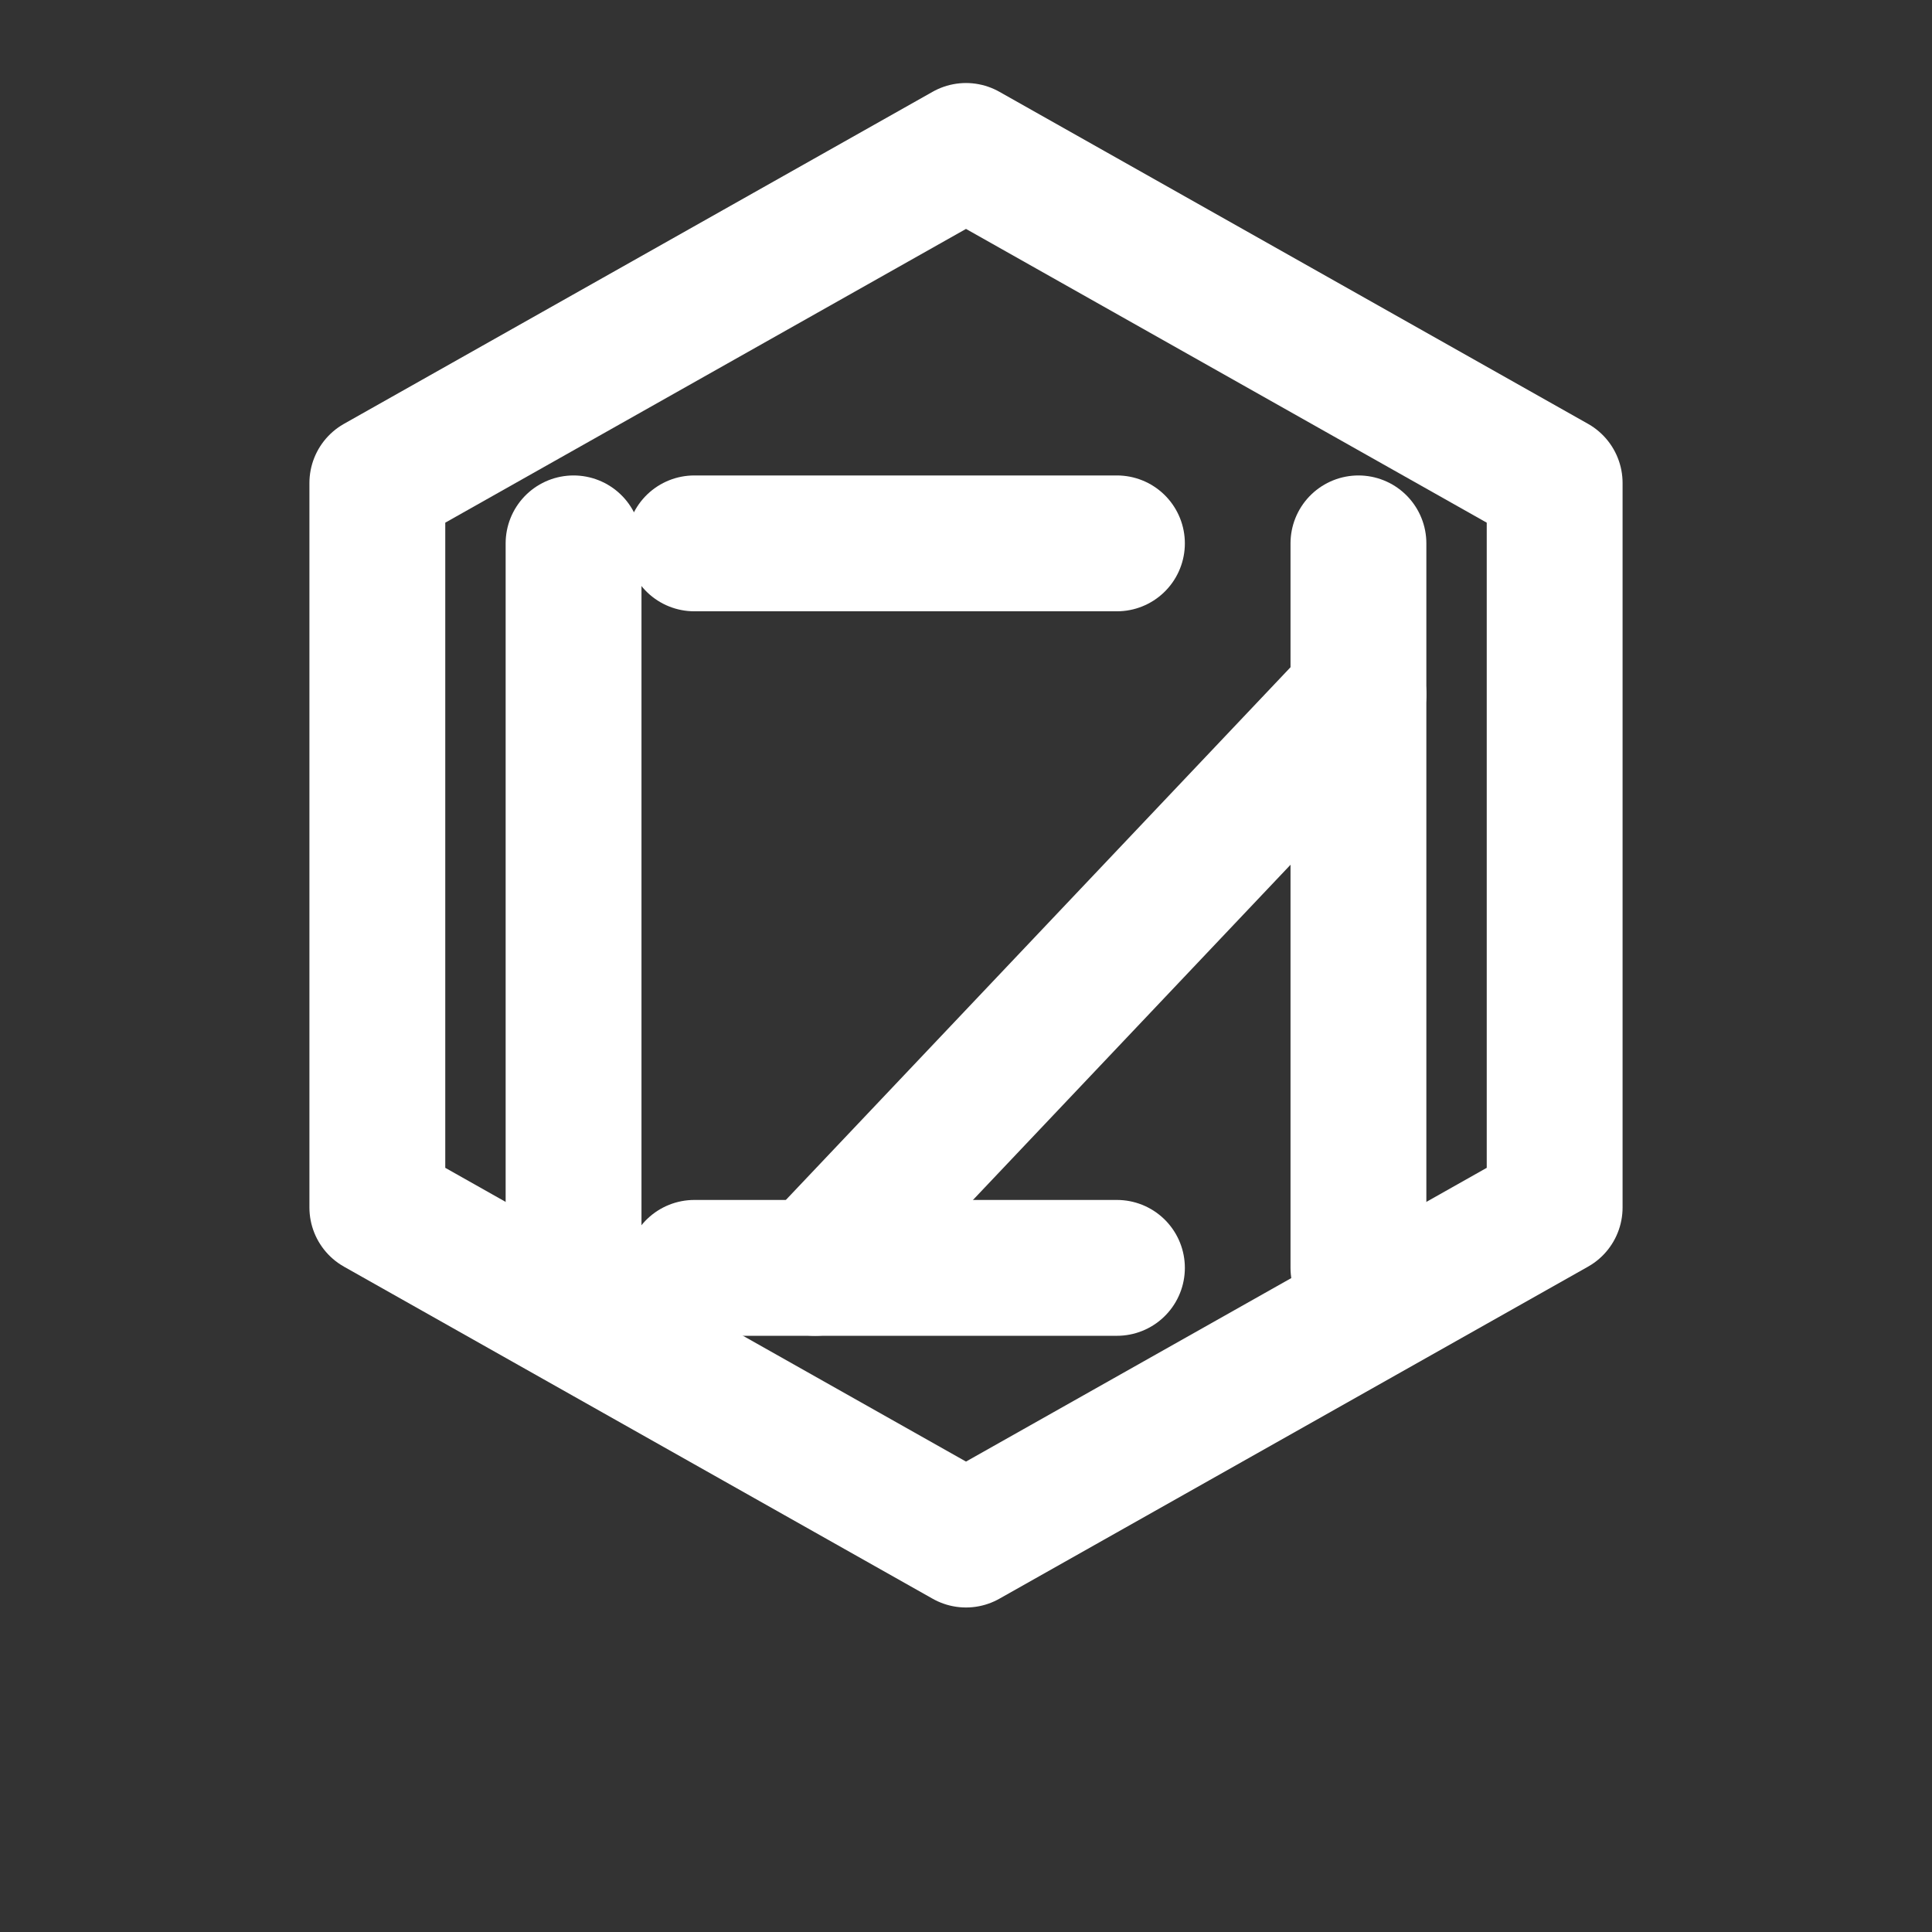
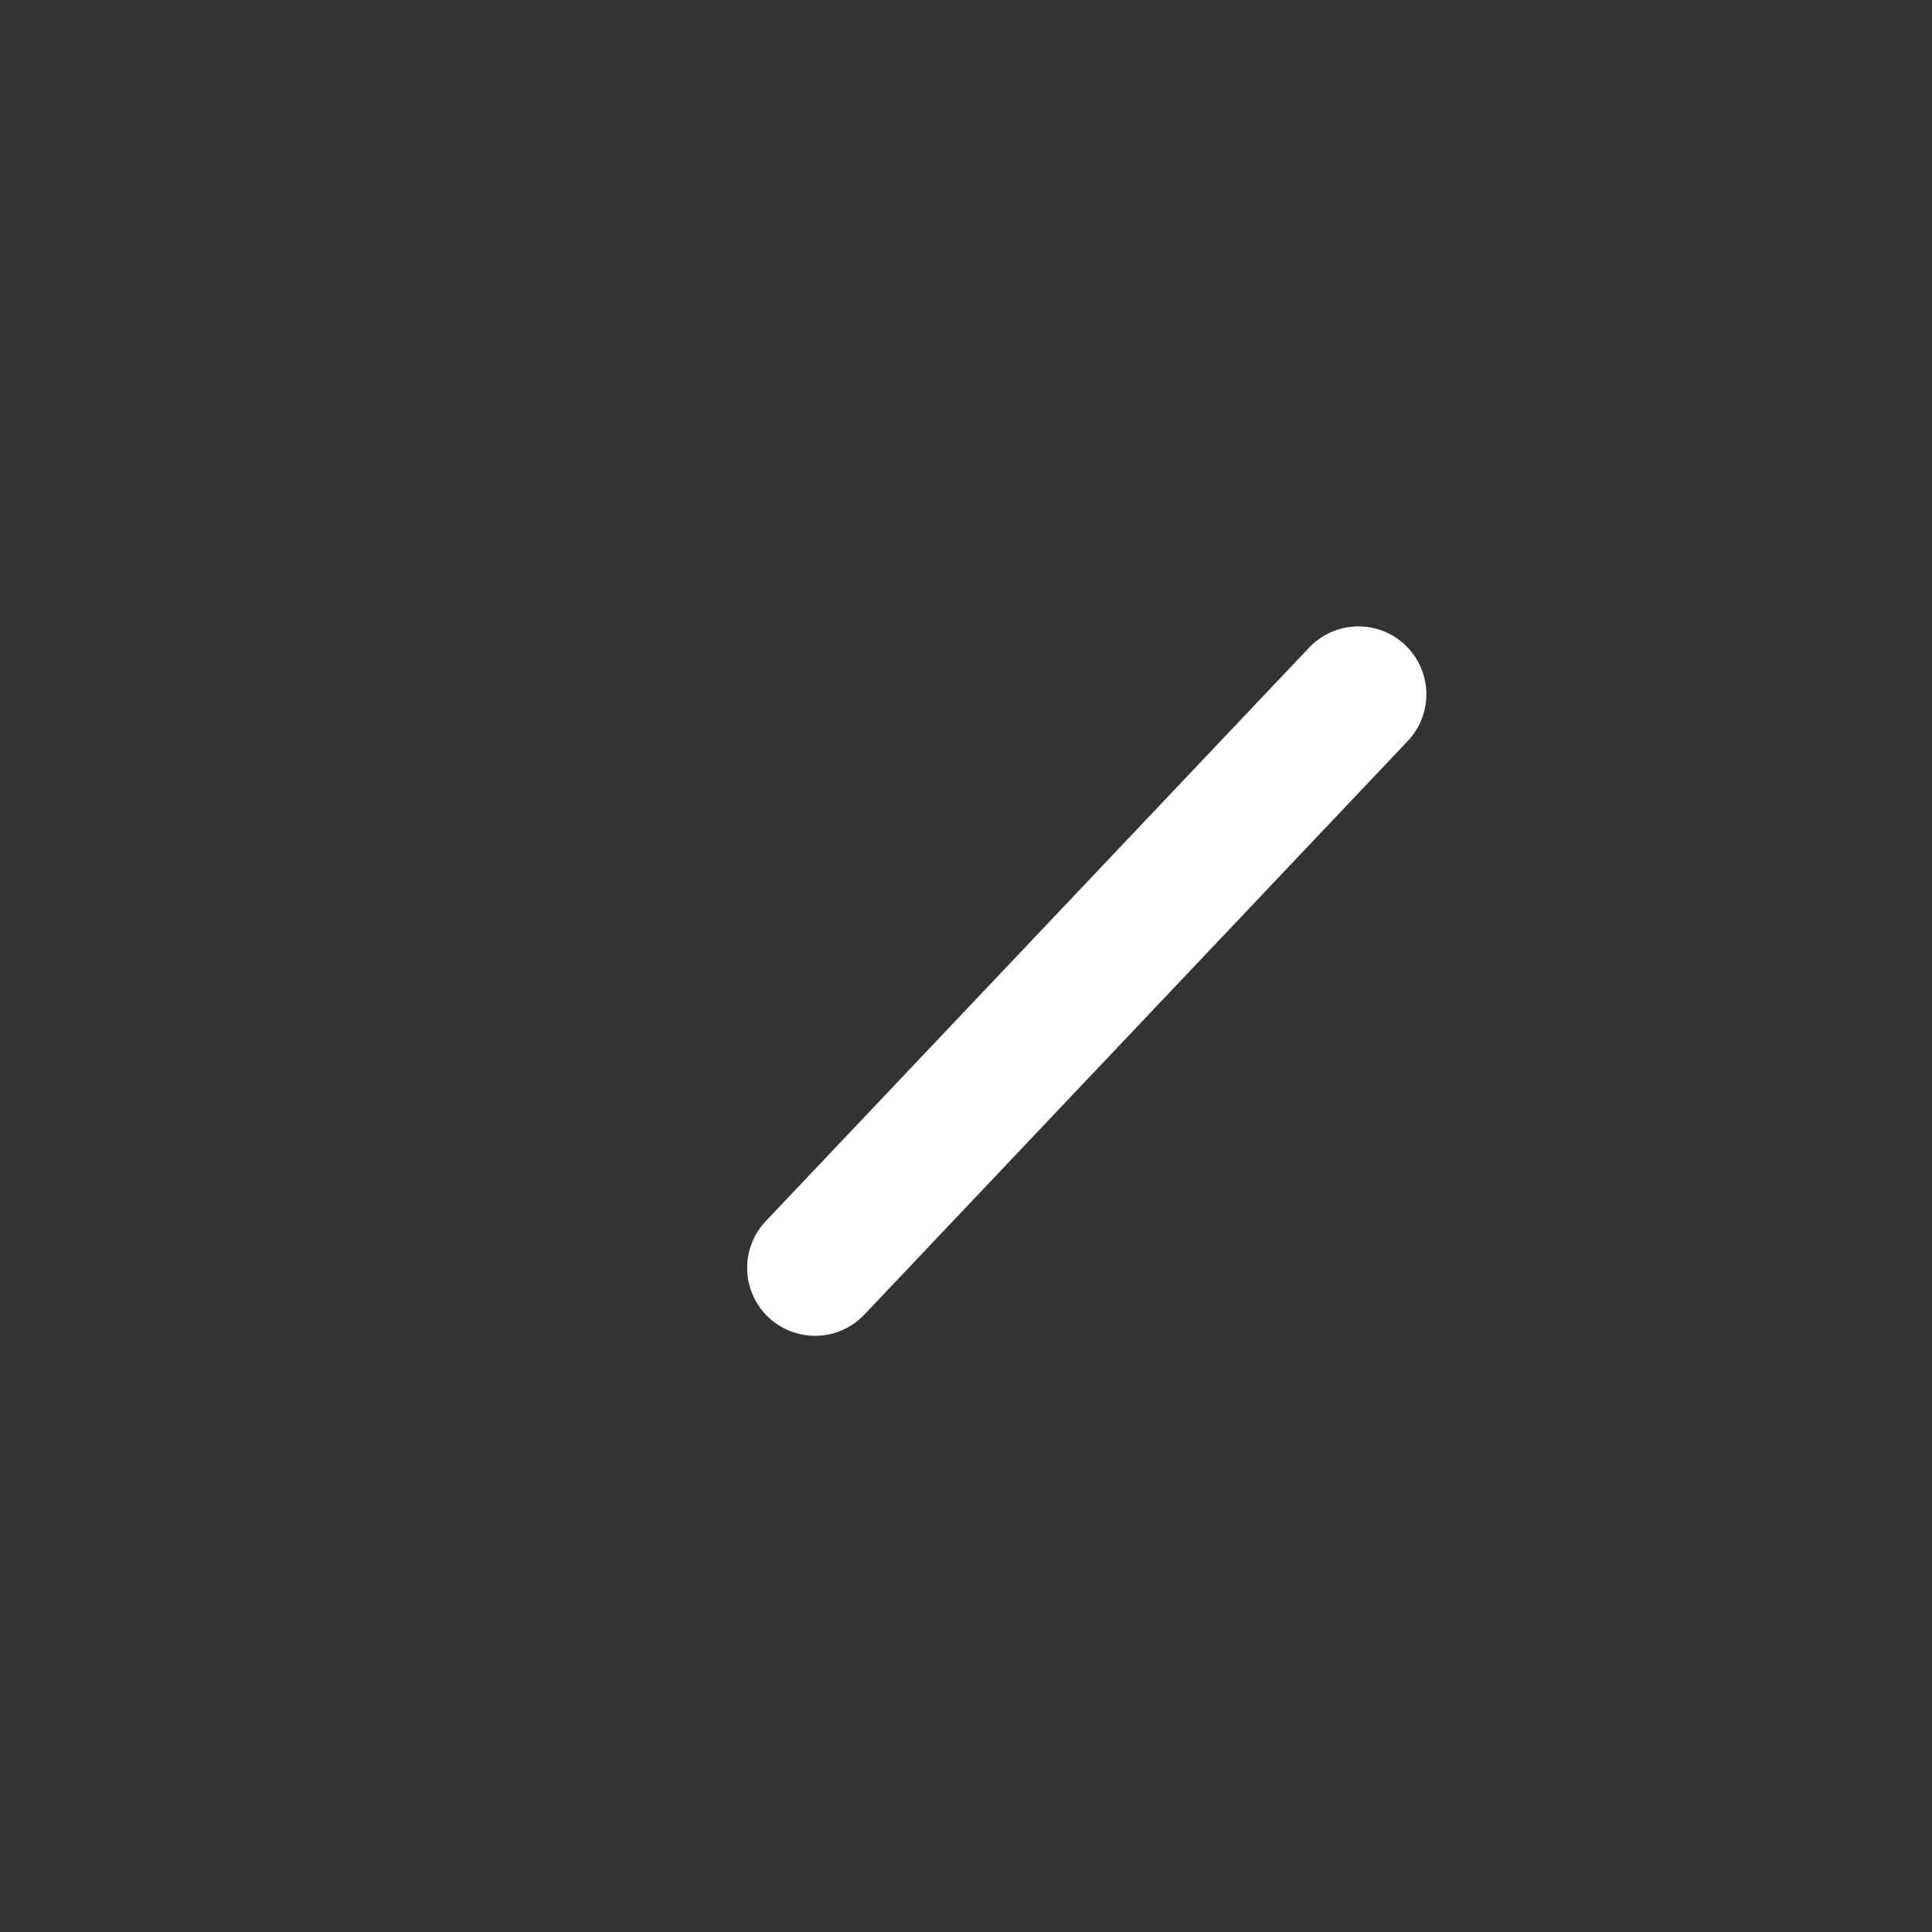
<svg xmlns="http://www.w3.org/2000/svg" viewBox="0 0 256 256" aria-labelledby="title desc" role="img">
  <rect x="0" y="0" width="256" height="256" fill="#333333" stroke="none" />
  <title>CN Hex Monogram (Monochrome)</title>
  <desc>Geometric CN monogram within a hexagon. Transparent background for use on dark themes.</desc>
  <g fill="none" stroke="#FFFFFF" stroke-width="18" stroke-linecap="round" stroke-linejoin="round">
-     <polygon points="128,20 206,64 206,160 128,204 50,160 50,64" />
-     <line x1="76" y1="72" x2="76" y2="168" />
-     <line x1="92" y1="72" x2="148" y2="72" />
-     <line x1="92" y1="168" x2="148" y2="168" />
-     <line x1="180" y1="72" x2="180" y2="168" />
    <line x1="108" y1="168" x2="180" y2="92" />
  </g>
</svg>